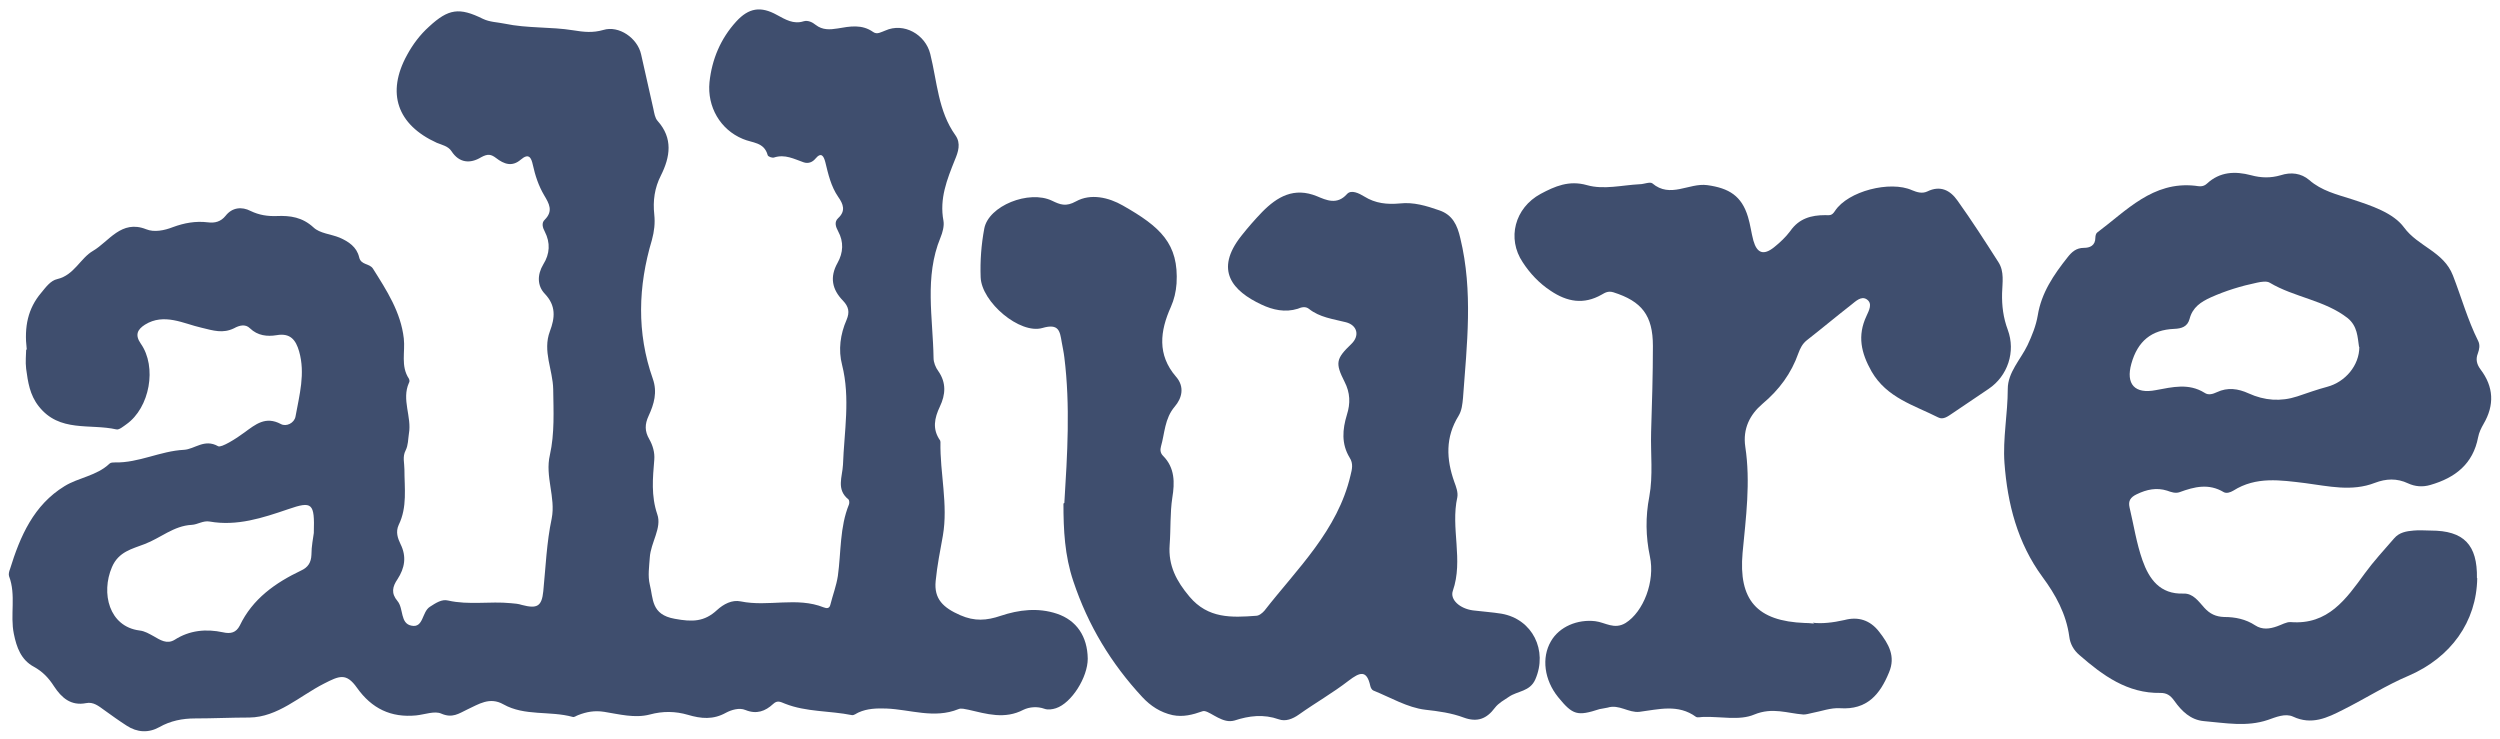
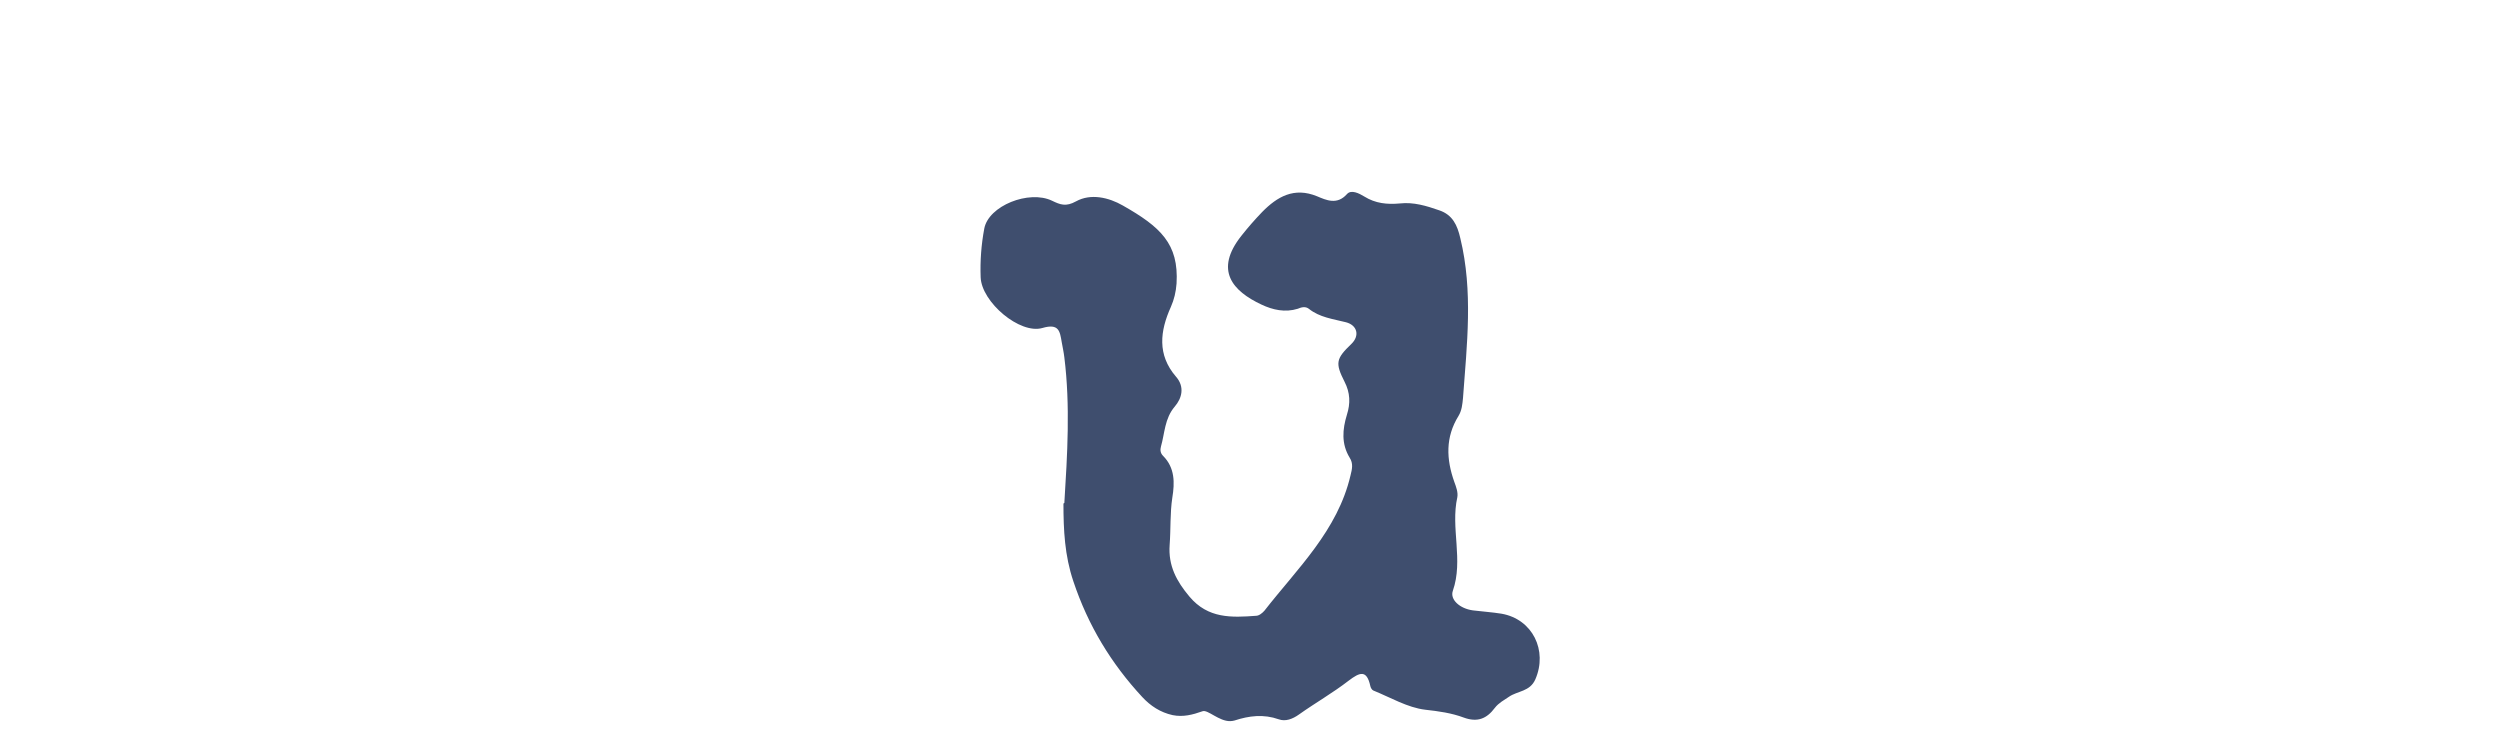
<svg xmlns="http://www.w3.org/2000/svg" width="142" height="42" viewBox="0 0 142 42" fill="none">
-   <path d="M1.519 19.84C1.366 18.561 1.587 17.521 2.337 16.635C2.592 16.328 2.865 15.936 3.257 15.851C4.211 15.629 4.569 14.658 5.285 14.248C6.188 13.72 6.886 12.459 8.3 13.021C8.76 13.209 9.34 13.089 9.817 12.902C10.464 12.663 11.112 12.544 11.81 12.629C12.202 12.68 12.543 12.595 12.816 12.254C13.19 11.777 13.736 11.726 14.23 11.981C14.724 12.22 15.201 12.288 15.712 12.271C16.496 12.237 17.177 12.339 17.808 12.919C18.166 13.26 18.796 13.294 19.29 13.498C19.801 13.72 20.261 14.027 20.398 14.606C20.5 15.067 20.977 14.947 21.181 15.254C21.965 16.499 22.766 17.726 22.936 19.226C23.022 19.993 22.749 20.794 23.226 21.51C23.26 21.578 23.277 21.681 23.226 21.749C22.8 22.703 23.396 23.675 23.226 24.63C23.175 24.954 23.192 25.277 23.039 25.584C22.851 25.942 22.971 26.3 22.971 26.658C22.971 27.715 23.141 28.806 22.647 29.812C22.459 30.221 22.596 30.579 22.749 30.903C23.107 31.619 22.988 32.267 22.579 32.897C22.289 33.323 22.204 33.698 22.579 34.142C22.936 34.568 22.715 35.42 23.379 35.539C24.061 35.676 23.959 34.755 24.419 34.465C24.759 34.244 25.1 34.022 25.441 34.108C26.634 34.38 27.826 34.142 29.019 34.261C29.241 34.278 29.445 34.295 29.65 34.363C30.502 34.585 30.774 34.448 30.859 33.579C30.996 32.198 31.047 30.818 31.336 29.454C31.575 28.244 30.945 27.067 31.234 25.84C31.507 24.613 31.439 23.351 31.422 22.107C31.404 21.016 30.808 19.942 31.234 18.817C31.524 18.05 31.592 17.368 30.945 16.686C30.518 16.243 30.502 15.612 30.859 15.016C31.234 14.419 31.268 13.788 30.945 13.158C30.825 12.936 30.74 12.663 30.945 12.476C31.439 11.981 31.183 11.555 30.91 11.095C30.587 10.549 30.399 9.97 30.263 9.356C30.178 8.964 30.041 8.674 29.581 9.066C29.087 9.493 28.627 9.322 28.184 8.981C27.895 8.76 27.707 8.725 27.332 8.93C26.719 9.305 26.088 9.271 25.645 8.589C25.458 8.299 25.1 8.231 24.811 8.112C22.561 7.089 21.931 5.282 23.124 3.117C23.448 2.521 23.857 1.975 24.368 1.515C25.475 0.492 26.088 0.407 27.434 1.072C27.826 1.259 28.252 1.259 28.661 1.344C29.956 1.617 31.285 1.515 32.546 1.719C33.176 1.822 33.671 1.873 34.267 1.702C35.153 1.43 36.209 2.163 36.414 3.083C36.652 4.123 36.874 5.146 37.112 6.186C37.163 6.424 37.198 6.697 37.351 6.867C38.237 7.856 38.067 8.913 37.538 9.97C37.181 10.669 37.078 11.402 37.163 12.186C37.215 12.663 37.163 13.14 37.027 13.635C36.243 16.26 36.158 18.902 37.078 21.51C37.351 22.277 37.147 22.959 36.84 23.624C36.618 24.101 36.618 24.493 36.874 24.937C37.078 25.294 37.198 25.704 37.163 26.113C37.078 27.153 36.976 28.158 37.334 29.215C37.606 29.982 36.959 30.818 36.908 31.67C36.874 32.181 36.789 32.71 36.908 33.204C37.112 34.005 36.976 34.909 38.322 35.147C39.327 35.335 40.009 35.318 40.725 34.653C41.099 34.312 41.577 34.056 42.071 34.159C43.638 34.483 45.257 33.886 46.79 34.5C46.961 34.568 47.114 34.568 47.165 34.346C47.301 33.801 47.506 33.272 47.591 32.71C47.779 31.346 47.693 29.948 48.221 28.653C48.256 28.567 48.239 28.397 48.187 28.363C47.489 27.8 47.847 27.084 47.881 26.402C47.949 24.51 48.307 22.618 47.83 20.726C47.608 19.874 47.727 18.987 48.085 18.169C48.273 17.726 48.205 17.419 47.881 17.078C47.267 16.448 47.114 15.748 47.574 14.93C47.898 14.351 47.932 13.737 47.608 13.14C47.472 12.885 47.37 12.612 47.608 12.39C48.051 11.981 47.898 11.589 47.608 11.18C47.199 10.584 47.046 9.902 46.876 9.203C46.79 8.879 46.654 8.606 46.313 9.015C46.143 9.22 45.904 9.305 45.649 9.22C45.103 9.032 44.592 8.742 43.962 8.947C43.86 8.981 43.621 8.896 43.604 8.811C43.4 8.061 42.735 8.129 42.19 7.89C40.912 7.362 40.162 6.066 40.299 4.668C40.435 3.373 40.929 2.197 41.815 1.225C42.531 0.441 43.212 0.339 44.132 0.85C44.609 1.106 45.069 1.395 45.649 1.208C45.887 1.14 46.143 1.259 46.33 1.413C46.722 1.719 47.148 1.685 47.574 1.617C48.273 1.498 48.954 1.361 49.602 1.822C49.823 1.975 50.045 1.822 50.283 1.736C51.34 1.259 52.566 1.958 52.839 3.066C53.231 4.634 53.282 6.305 54.27 7.686C54.594 8.146 54.423 8.64 54.236 9.083C53.793 10.191 53.35 11.282 53.589 12.544C53.64 12.834 53.538 13.209 53.418 13.498C52.498 15.732 52.992 18.05 53.026 20.334C53.026 20.59 53.146 20.88 53.299 21.084C53.759 21.749 53.708 22.414 53.384 23.096C53.078 23.743 52.941 24.374 53.401 25.022C53.401 25.039 53.418 25.073 53.418 25.107C53.384 26.88 53.861 28.653 53.555 30.425C53.401 31.278 53.231 32.13 53.146 32.999C53.043 34.022 53.572 34.517 54.543 34.943C55.361 35.301 56.042 35.25 56.843 34.977C57.865 34.636 58.956 34.5 60.029 34.858C61.154 35.233 61.767 36.153 61.784 37.414C61.784 38.471 60.864 39.937 59.978 40.227C59.774 40.295 59.518 40.329 59.331 40.261C58.905 40.108 58.462 40.159 58.138 40.312C57.065 40.875 56.042 40.551 55.003 40.312C54.815 40.278 54.594 40.21 54.441 40.278C53.06 40.841 51.697 40.295 50.334 40.244C49.772 40.227 49.261 40.244 48.767 40.466C48.648 40.517 48.511 40.636 48.392 40.619C47.131 40.364 45.802 40.449 44.592 39.971C44.303 39.852 44.149 39.767 43.911 39.989C43.468 40.398 42.974 40.585 42.343 40.329C41.985 40.176 41.525 40.329 41.236 40.483C40.503 40.892 39.822 40.824 39.072 40.602C38.373 40.398 37.658 40.381 36.908 40.585C36.056 40.807 35.17 40.568 34.318 40.432C33.773 40.346 33.313 40.432 32.836 40.619C32.733 40.653 32.614 40.756 32.529 40.721C31.234 40.364 29.803 40.687 28.593 40.006C27.809 39.562 27.179 40.006 26.549 40.295C26.054 40.534 25.697 40.807 25.066 40.534C24.691 40.364 24.129 40.585 23.635 40.636C22.204 40.773 21.113 40.244 20.278 39.068C19.665 38.199 19.273 38.386 18.404 38.829C17.024 39.528 15.78 40.739 14.162 40.756C13.139 40.756 12.117 40.807 11.078 40.807C10.362 40.807 9.68 40.943 9.05 41.301C8.437 41.642 7.789 41.608 7.193 41.216C6.767 40.943 6.341 40.636 5.915 40.329C5.608 40.108 5.302 39.852 4.893 39.937C4.024 40.108 3.495 39.63 3.069 38.983C2.763 38.505 2.422 38.148 1.928 37.875C1.195 37.483 0.94 36.767 0.786 36C0.565 34.926 0.923 33.801 0.514 32.727C0.48 32.624 0.514 32.454 0.565 32.335C1.144 30.46 1.911 28.687 3.666 27.613C4.467 27.119 5.489 27.033 6.222 26.334C6.29 26.266 6.426 26.266 6.528 26.266C7.874 26.3 9.101 25.618 10.447 25.55C11.06 25.516 11.606 24.902 12.39 25.346C12.56 25.448 13.412 24.919 13.889 24.561C14.519 24.101 15.082 23.624 15.951 24.084C16.257 24.255 16.717 24.033 16.785 23.658C17.007 22.431 17.348 21.22 16.99 19.959C16.802 19.311 16.496 18.902 15.712 19.038C15.184 19.124 14.639 19.073 14.196 18.646C13.94 18.391 13.599 18.476 13.293 18.646C12.662 18.953 12.134 18.783 11.435 18.612C10.447 18.391 9.323 17.76 8.232 18.442C7.806 18.715 7.653 19.021 7.994 19.516C8.931 20.845 8.505 23.164 7.176 24.101C7.005 24.221 6.767 24.425 6.614 24.391C5.114 24.05 3.376 24.579 2.201 23.078C1.689 22.431 1.587 21.698 1.485 20.948C1.434 20.539 1.485 20.13 1.485 19.874L1.519 19.84ZM17.825 30.255C17.876 28.567 17.74 28.448 16.36 28.925C14.911 29.42 13.463 29.897 11.912 29.624C11.538 29.556 11.231 29.795 10.89 29.812C9.868 29.863 9.118 30.562 8.215 30.903C7.517 31.175 6.733 31.329 6.358 32.215C5.728 33.681 6.188 35.59 7.925 35.812C8.232 35.846 8.471 36 8.726 36.136C9.084 36.341 9.476 36.613 9.919 36.341C10.771 35.795 11.708 35.71 12.662 35.914C13.105 36.017 13.412 35.931 13.616 35.539C14.349 34.005 15.644 33.102 17.109 32.403C17.484 32.232 17.672 31.96 17.689 31.517C17.689 31.022 17.791 30.545 17.825 30.272V30.255Z" fill="#3F4E6E" />
-   <path d="M140.707 32.829C140.672 35.335 139.19 37.346 136.839 38.369C135.544 38.914 134.351 39.681 133.09 40.312C132.187 40.773 131.301 41.199 130.245 40.704C129.802 40.5 129.257 40.738 128.814 40.892C127.604 41.301 126.394 41.062 125.184 40.96C124.418 40.892 123.907 40.38 123.498 39.801C123.276 39.494 123.072 39.358 122.714 39.358C120.84 39.392 119.443 38.369 118.114 37.21C117.79 36.937 117.585 36.579 117.534 36.153C117.364 34.874 116.75 33.766 116.018 32.778C114.587 30.834 114.024 28.601 113.854 26.3C113.752 24.919 114.041 23.505 114.041 22.09C114.041 21.152 114.774 20.419 115.166 19.601C115.421 19.055 115.643 18.51 115.745 17.913C115.95 16.635 116.648 15.612 117.432 14.623C117.671 14.316 117.926 14.078 118.369 14.078C118.693 14.078 119.017 13.959 119.017 13.498C119.017 13.396 119.051 13.26 119.119 13.209C120.789 11.964 122.271 10.294 124.673 10.549C124.912 10.583 125.133 10.634 125.355 10.43C126.088 9.748 126.956 9.714 127.86 9.953C128.422 10.106 128.967 10.123 129.546 9.953C130.126 9.765 130.705 9.833 131.165 10.225C131.864 10.839 132.733 11.044 133.584 11.316C134.675 11.674 135.936 12.083 136.549 12.919C137.35 14.01 138.798 14.282 139.326 15.646C139.804 16.873 140.161 18.169 140.758 19.362C140.877 19.601 140.826 19.84 140.741 20.078C140.604 20.419 140.69 20.709 140.894 20.982C141.644 21.97 141.695 23.01 141.064 24.084C140.928 24.323 140.809 24.561 140.758 24.834C140.468 26.351 139.463 27.135 138.049 27.544C137.589 27.681 137.163 27.63 136.788 27.459C136.14 27.152 135.527 27.186 134.896 27.425C133.584 27.937 132.255 27.613 130.943 27.442C129.529 27.272 128.149 27.05 126.854 27.868C126.684 27.971 126.462 28.039 126.309 27.954C125.457 27.442 124.639 27.647 123.804 27.954C123.566 28.039 123.327 27.954 123.089 27.868C122.492 27.681 121.93 27.8 121.368 28.073C121.01 28.243 120.874 28.448 120.959 28.823C121.197 29.829 121.351 30.852 121.692 31.823C122.066 32.88 122.68 33.766 124.026 33.715C124.571 33.698 124.878 34.158 125.202 34.517C125.525 34.874 125.866 35.028 126.326 35.045C126.956 35.045 127.553 35.164 128.098 35.522C128.49 35.778 128.916 35.727 129.342 35.573C129.597 35.488 129.87 35.318 130.109 35.335C132.238 35.505 133.261 34.022 134.317 32.573C134.828 31.874 135.425 31.227 135.987 30.579C136.277 30.238 136.685 30.17 137.094 30.136C137.418 30.102 137.742 30.136 138.066 30.136C139.94 30.136 140.724 30.937 140.69 32.846L140.707 32.829ZM133.993 19.703C133.908 19.141 133.908 18.527 133.346 18.067C132.034 17.044 130.313 16.89 128.916 16.055C128.746 15.953 128.439 16.004 128.2 16.055C127.297 16.243 126.411 16.515 125.576 16.89C125.014 17.146 124.537 17.453 124.367 18.118C124.247 18.561 123.907 18.663 123.498 18.68C122.203 18.732 121.419 19.379 121.061 20.658C120.737 21.817 121.249 22.396 122.458 22.158C123.395 21.987 124.316 21.749 125.219 22.311C125.44 22.465 125.696 22.379 125.917 22.277C126.531 21.987 127.127 22.073 127.723 22.345C128.626 22.755 129.546 22.823 130.483 22.516C131.046 22.328 131.608 22.124 132.187 21.97C133.21 21.698 134.01 20.76 134.01 19.703H133.993Z" fill="#3F4E6E" />
  <path d="M60.455 28.567C60.626 25.806 60.796 23.044 60.455 20.3C60.421 20.01 60.353 19.703 60.302 19.413C60.2 18.817 60.148 18.356 59.211 18.629C57.933 19.004 55.752 17.163 55.701 15.748C55.667 14.828 55.736 13.89 55.906 12.987C56.144 11.691 58.445 10.771 59.757 11.402C60.217 11.623 60.54 11.759 61.12 11.436C61.955 10.975 62.977 11.214 63.778 11.674C65.907 12.884 66.964 13.839 66.828 16.106C66.793 16.584 66.691 17.01 66.504 17.436C65.89 18.8 65.72 20.146 66.793 21.391C67.305 21.97 67.134 22.618 66.725 23.095C66.146 23.777 66.163 24.595 65.942 25.363C65.89 25.55 65.907 25.738 66.061 25.891C66.742 26.573 66.725 27.425 66.589 28.26C66.453 29.147 66.504 30.05 66.436 30.954C66.35 32.13 66.828 33.016 67.56 33.886C68.617 35.147 69.963 35.079 71.343 34.977C71.513 34.977 71.701 34.823 71.82 34.687C73.694 32.283 75.977 30.136 76.71 26.999C76.795 26.658 76.88 26.334 76.659 25.993C76.182 25.209 76.25 24.391 76.505 23.556C76.71 22.908 76.693 22.311 76.369 21.68C75.824 20.607 75.892 20.368 76.761 19.533C77.238 19.072 77.102 18.476 76.454 18.305C75.722 18.118 74.955 18.032 74.341 17.538C74.137 17.385 73.915 17.453 73.711 17.538C72.996 17.76 72.297 17.606 71.649 17.299C70.014 16.532 68.957 15.356 70.508 13.396C70.883 12.919 71.275 12.475 71.683 12.049C72.552 11.163 73.507 10.617 74.802 11.146C75.33 11.367 75.943 11.657 76.505 11.027C76.744 10.754 77.187 10.975 77.494 11.163C78.124 11.555 78.789 11.623 79.521 11.555C80.288 11.47 81.021 11.691 81.753 11.947C82.503 12.203 82.776 12.782 82.946 13.532C83.679 16.549 83.321 19.567 83.099 22.601C83.065 22.959 83.031 23.317 82.844 23.624C82.094 24.834 82.145 26.078 82.605 27.374C82.707 27.647 82.827 27.971 82.776 28.243C82.384 29.999 83.133 31.806 82.52 33.562C82.35 34.056 82.912 34.568 83.662 34.67C84.207 34.738 84.752 34.772 85.28 34.857C87.052 35.164 87.921 36.954 87.206 38.59C86.899 39.289 86.2 39.238 85.706 39.579C85.434 39.767 85.127 39.92 84.905 40.21C84.445 40.824 83.917 41.045 83.133 40.755C82.452 40.5 81.719 40.397 80.952 40.312C79.947 40.193 78.976 39.613 78.005 39.221C77.92 39.187 77.851 39.051 77.834 38.965C77.63 38.028 77.238 38.181 76.608 38.659C75.705 39.358 74.716 39.92 73.779 40.585C73.421 40.841 73.013 40.994 72.638 40.858C71.769 40.551 70.951 40.653 70.116 40.926C70.048 40.943 69.963 40.96 69.877 40.96C69.247 40.977 68.6 40.295 68.31 40.397C67.731 40.602 67.202 40.738 66.606 40.619C65.907 40.466 65.345 40.091 64.885 39.596C63.113 37.687 61.801 35.522 60.966 33.016C60.472 31.55 60.404 30.101 60.404 28.601L60.455 28.567Z" fill="#3F4E6E" />
-   <path d="M102.966 35.369C103.443 35.437 104.108 35.369 104.772 35.216C105.539 35.011 106.221 35.216 106.732 35.88C107.277 36.579 107.686 37.278 107.294 38.199C106.783 39.443 106.05 40.33 104.517 40.227C103.989 40.193 103.46 40.398 102.915 40.5C102.762 40.534 102.591 40.585 102.438 40.585C101.518 40.517 100.683 40.159 99.644 40.585C98.809 40.943 97.719 40.688 96.747 40.722C96.611 40.722 96.441 40.773 96.338 40.722C95.316 39.971 94.209 40.295 93.118 40.432C92.505 40.5 91.96 39.989 91.312 40.193C91.176 40.227 91.005 40.244 90.852 40.278C89.591 40.688 89.335 40.619 88.501 39.596C87.717 38.625 87.546 37.363 88.092 36.426C88.569 35.591 89.608 35.164 90.613 35.284C91.176 35.352 91.687 35.778 92.334 35.386C93.34 34.755 94.021 33.034 93.714 31.602C93.476 30.477 93.459 29.352 93.68 28.209C93.902 26.999 93.749 25.772 93.783 24.544C93.834 22.908 93.885 21.289 93.885 19.652C93.885 17.913 93.254 17.112 91.636 16.601C91.346 16.516 91.176 16.618 90.971 16.737C89.949 17.317 89.012 17.146 88.075 16.516C87.427 16.09 86.899 15.527 86.49 14.896C85.587 13.55 86.03 11.811 87.512 11.01C88.313 10.584 89.114 10.226 90.136 10.515C91.091 10.788 92.13 10.515 93.135 10.464C93.374 10.464 93.714 10.311 93.851 10.413C94.873 11.283 95.929 10.379 96.969 10.515C98.213 10.686 98.928 11.129 99.286 12.322C99.422 12.765 99.473 13.226 99.593 13.669C99.797 14.385 100.172 14.521 100.768 14.044C101.109 13.771 101.433 13.464 101.688 13.123C102.183 12.408 102.881 12.22 103.665 12.22C103.921 12.22 104.04 12.271 104.227 11.981C104.96 10.856 107.362 10.243 108.606 10.805C108.896 10.925 109.185 11.01 109.475 10.873C110.208 10.515 110.77 10.805 111.179 11.385C111.997 12.527 112.763 13.72 113.513 14.896C113.854 15.425 113.735 16.055 113.718 16.652C113.701 17.368 113.786 18.05 114.041 18.732C114.501 19.976 114.041 21.357 112.951 22.09C112.269 22.55 111.588 23.01 110.906 23.471C110.651 23.641 110.378 23.863 110.088 23.709C108.708 23.01 107.175 22.601 106.306 21.101C105.71 20.044 105.488 19.073 106.016 17.948C106.153 17.641 106.391 17.232 106.016 16.993C105.71 16.805 105.403 17.112 105.164 17.3C104.312 17.965 103.478 18.663 102.626 19.328C102.37 19.533 102.251 19.789 102.149 20.061C101.74 21.221 101.058 22.141 100.104 22.942C99.405 23.539 98.979 24.34 99.133 25.38C99.439 27.391 99.167 29.403 98.979 31.397C98.741 34.074 99.78 35.284 102.523 35.386C102.626 35.386 102.745 35.386 103.052 35.42L102.966 35.369Z" fill="#3F4E6E" />
</svg>